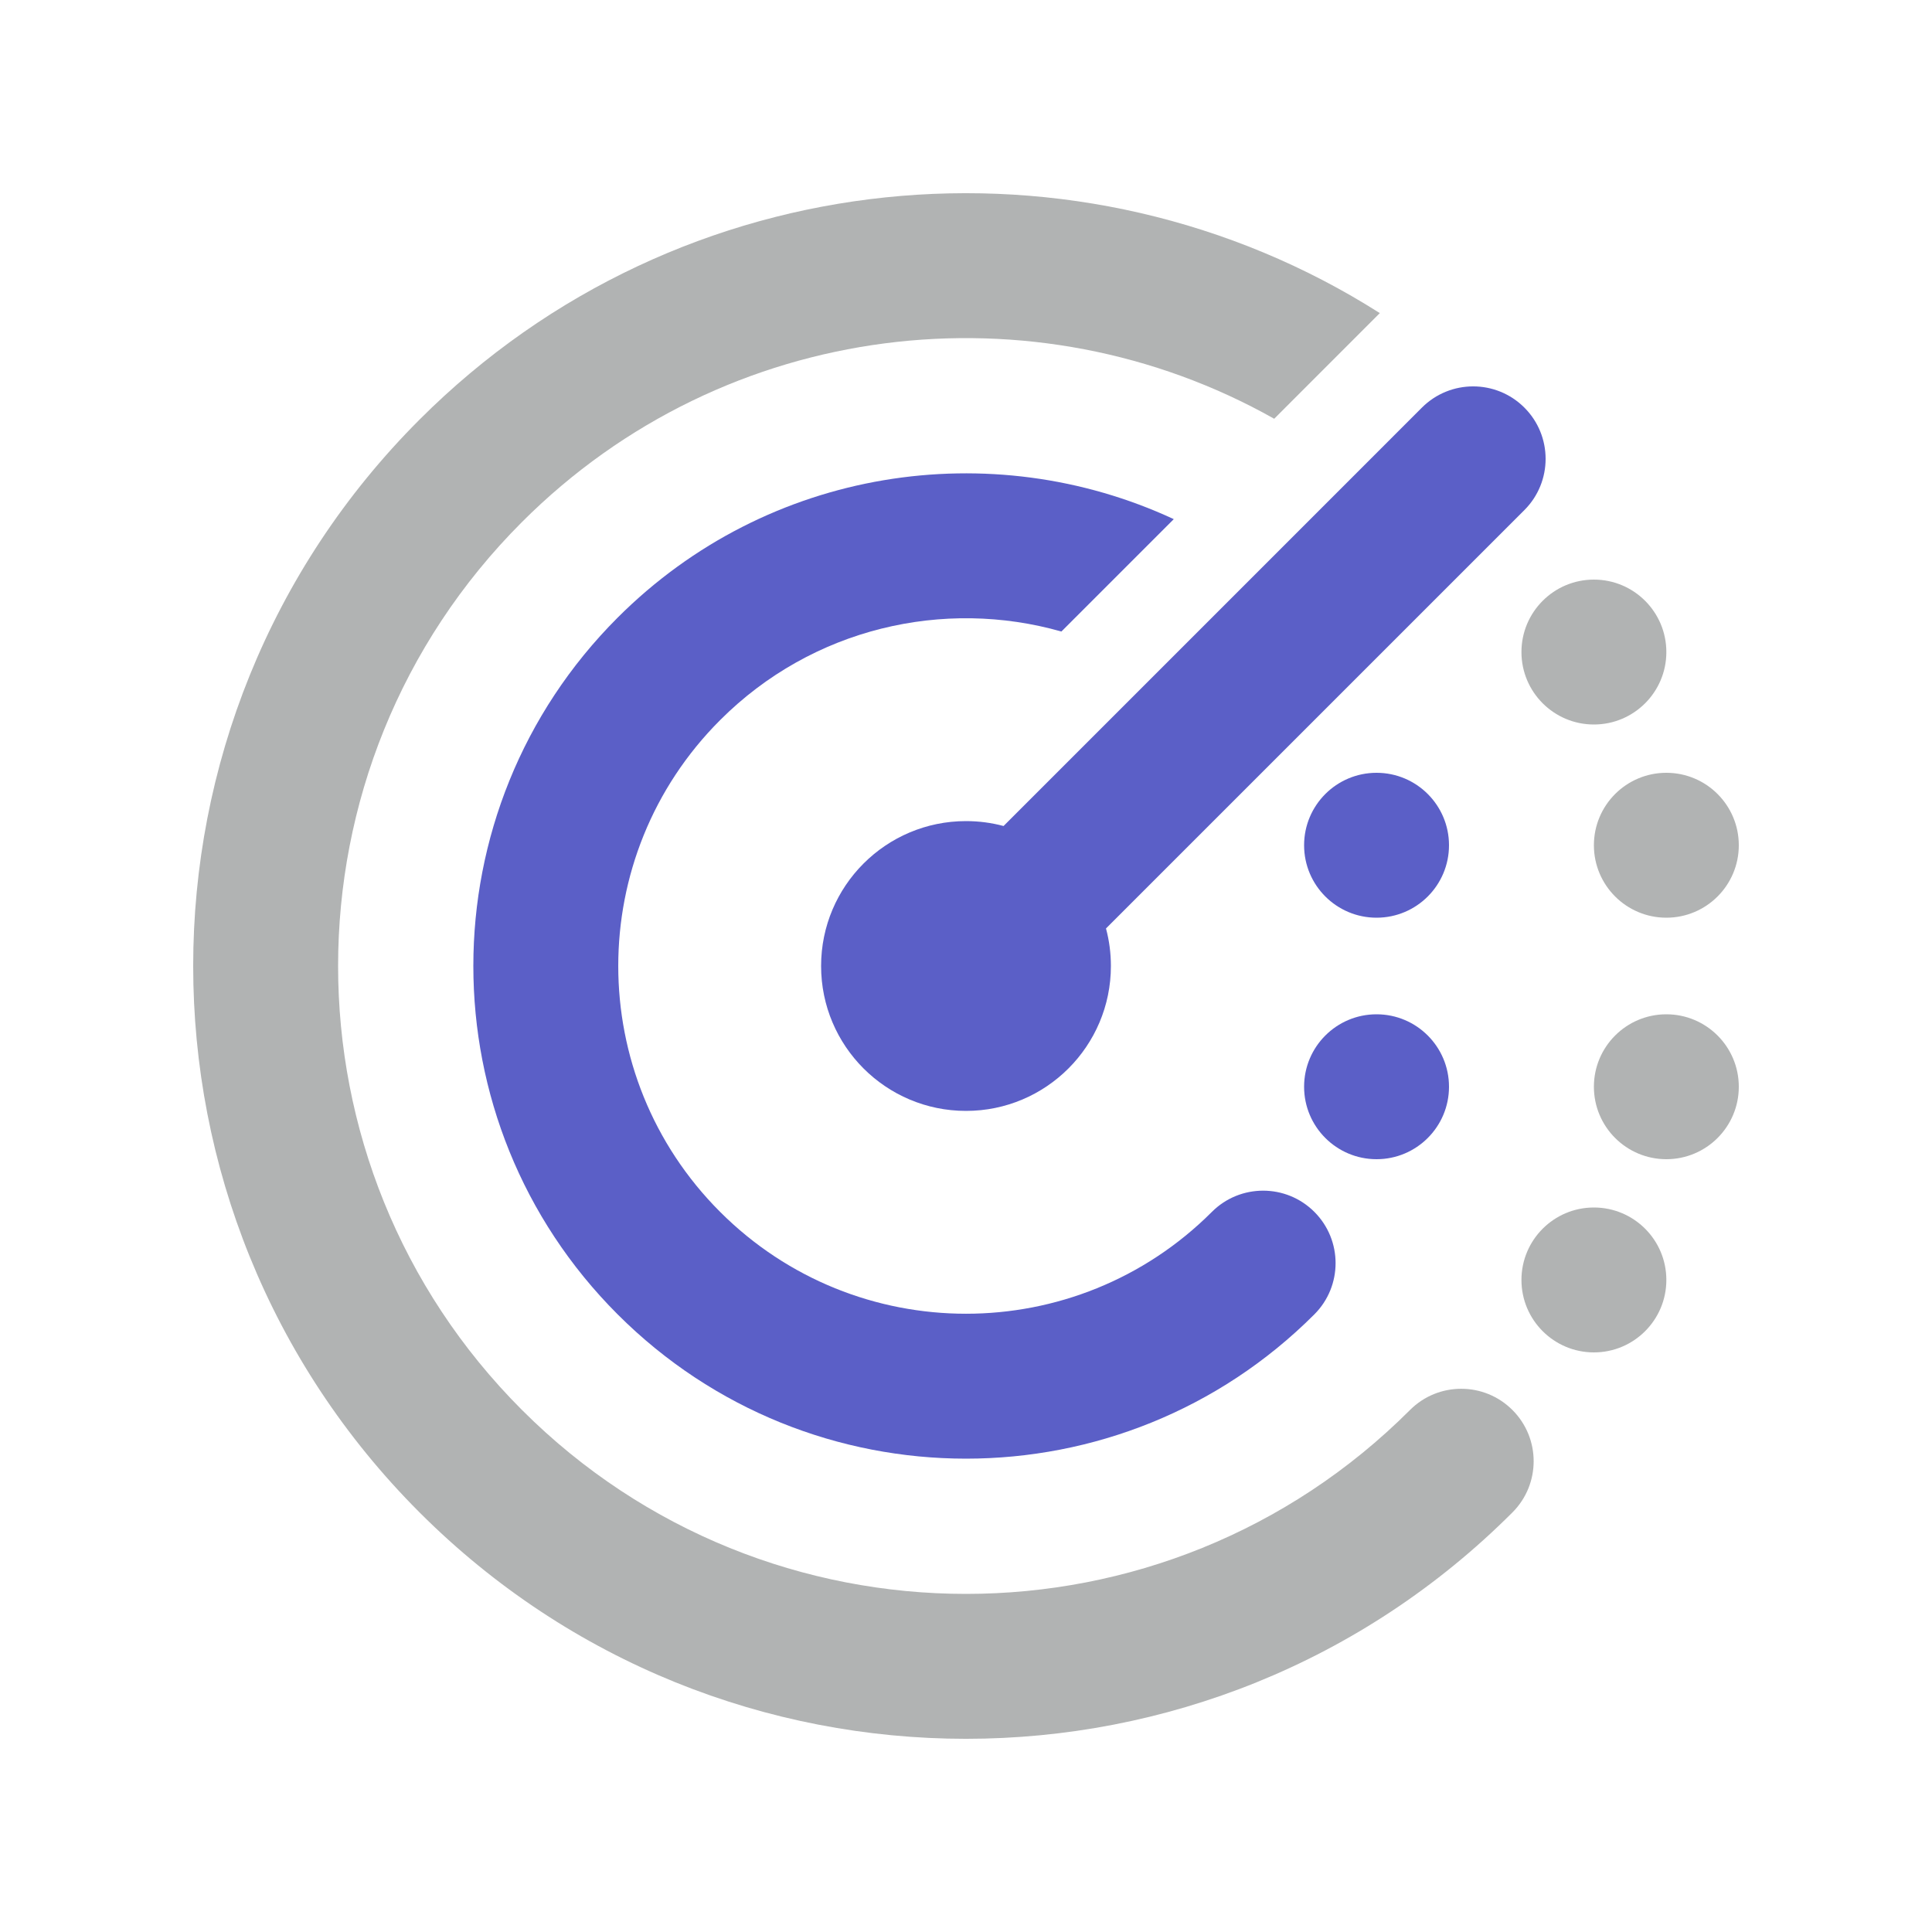
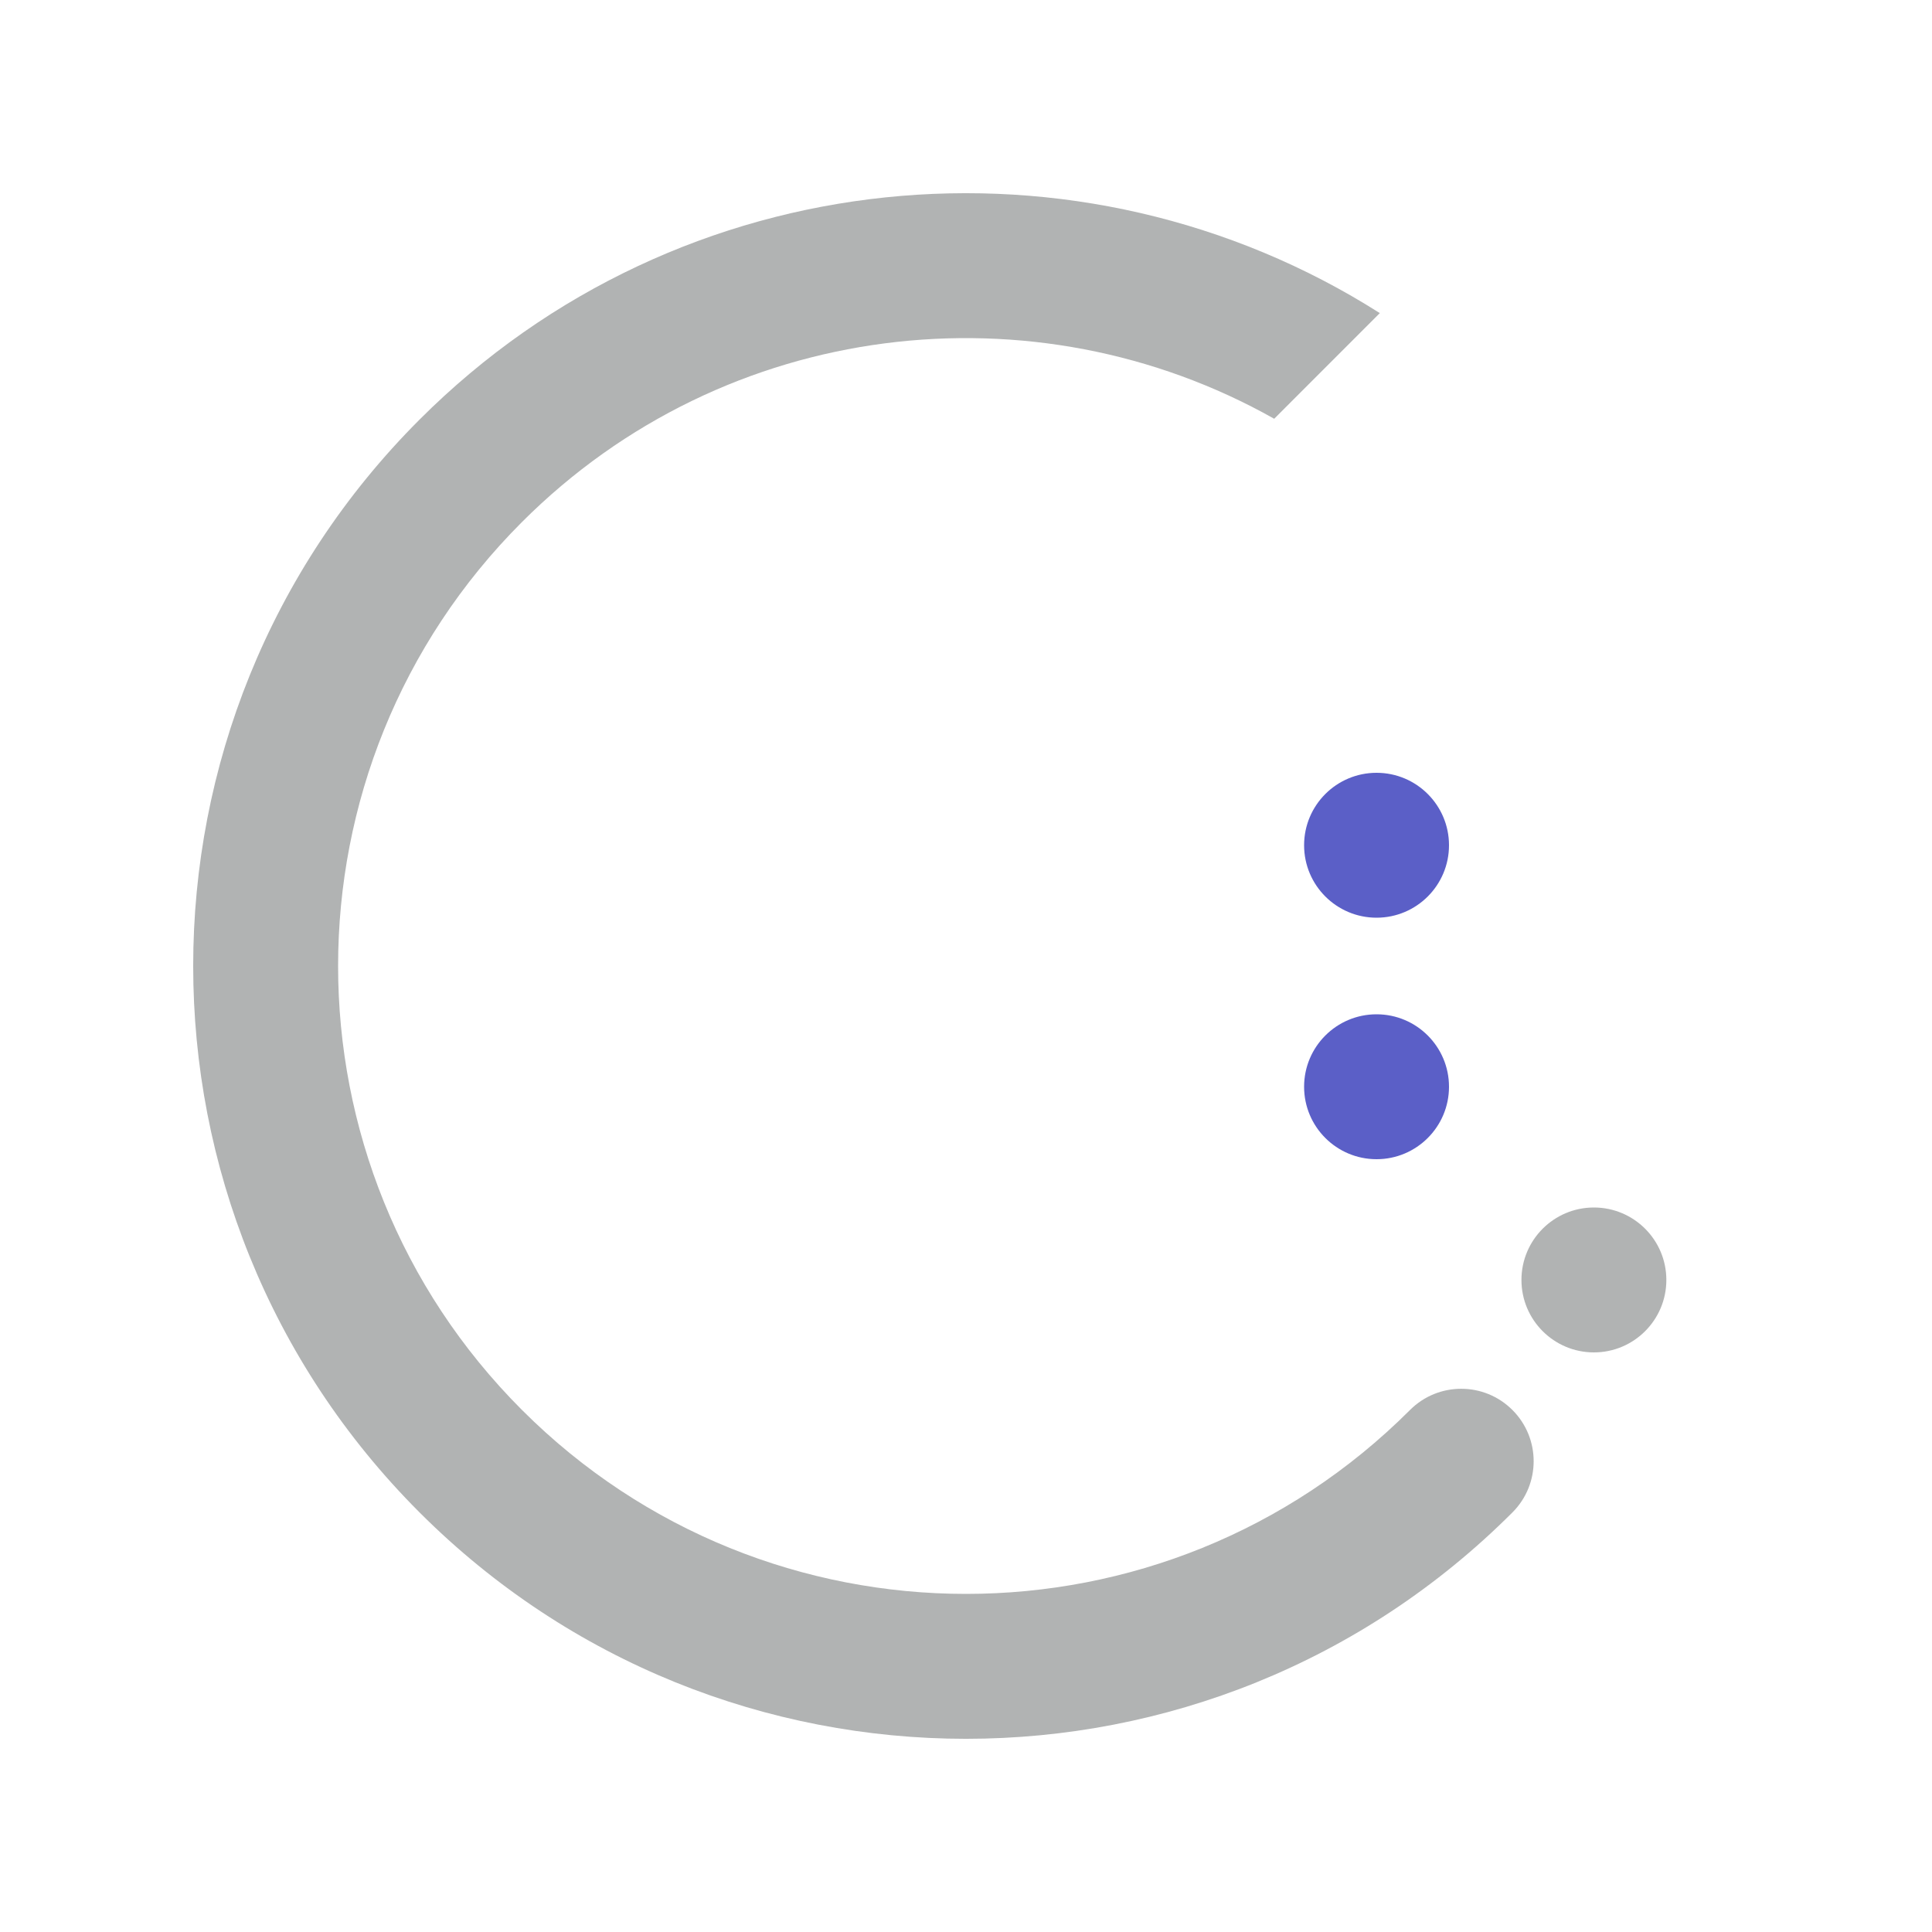
<svg xmlns="http://www.w3.org/2000/svg" width="48" height="48" viewBox="0 0 48 48" fill="none">
  <path d="M31.657 10.404L34.281 7.779C26.857 3.064 16.901 3.946 10.424 10.424C2.925 17.922 2.925 30.078 10.424 37.576C17.922 45.075 30.078 45.075 37.576 37.576C38.279 36.873 38.279 35.734 37.576 35.031C36.873 34.328 35.734 34.328 35.031 35.031C28.939 41.123 19.061 41.123 12.969 35.031C6.877 28.939 6.877 19.061 12.969 12.969C18.032 7.906 25.71 7.051 31.657 10.404Z" fill="#B1B3B3" />
-   <path d="M41.4 16.2C41.4 17.194 40.594 18 39.6 18C38.606 18 37.8 17.194 37.8 16.2C37.8 15.206 38.606 14.4 39.6 14.4C40.594 14.4 41.4 15.206 41.4 16.2Z" fill="#B1B3B3" />
-   <path d="M41.4 28.8C42.394 28.8 43.2 27.994 43.2 27C43.2 26.006 42.394 25.2 41.4 25.2C40.406 25.2 39.6 26.006 39.6 27C39.6 27.994 40.406 28.8 41.4 28.8Z" fill="#B1B3B3" />
-   <path d="M43.2 21C43.2 21.994 42.394 22.8 41.4 22.8C40.406 22.8 39.6 21.994 39.6 21C39.6 20.006 40.406 19.2 41.4 19.2C42.394 19.2 43.2 20.006 43.2 21Z" fill="#B1B3B3" />
  <path d="M41.4 31.8C41.4 32.794 40.594 33.6 39.6 33.6C38.606 33.6 37.8 32.794 37.8 31.8C37.8 30.806 38.606 30 39.6 30C40.594 30 41.4 30.806 41.4 31.8Z" fill="#B1B3B3" />
-   <path d="M37.873 10.127C38.576 10.83 38.576 11.97 37.873 12.673L27.478 23.067C27.558 23.365 27.6 23.677 27.6 24C27.6 25.988 25.988 27.6 24 27.6C22.012 27.6 20.4 25.988 20.4 24C20.4 22.012 22.012 20.4 24 20.4C24.323 20.4 24.635 20.442 24.933 20.522L35.327 10.127C36.03 9.424 37.17 9.424 37.873 10.127Z" fill="#5B5FC7" />
-   <path d="M26.37 15.69L29.162 12.898C24.633 10.793 19.082 11.608 15.345 15.345C10.565 20.125 10.565 27.875 15.345 32.655C20.125 37.435 27.875 37.435 32.655 32.655C33.358 31.952 33.358 30.812 32.655 30.109C31.952 29.406 30.812 29.406 30.109 30.109C26.735 33.483 21.265 33.483 17.891 30.109C14.517 26.735 14.517 21.265 17.891 17.891C20.187 15.594 23.454 14.861 26.37 15.69Z" fill="#5B5FC7" />
  <path d="M34.2 22.8C35.194 22.8 36 21.994 36 21C36 20.006 35.194 19.2 34.2 19.2C33.206 19.2 32.4 20.006 32.4 21C32.4 21.994 33.206 22.8 34.2 22.8Z" fill="#5B5FC7" />
  <path d="M36 27C36 27.994 35.194 28.8 34.2 28.8C33.206 28.8 32.4 27.994 32.4 27C32.4 26.006 33.206 25.2 34.2 25.2C35.194 25.2 36 26.006 36 27Z" fill="#5B5FC7" />
</svg>